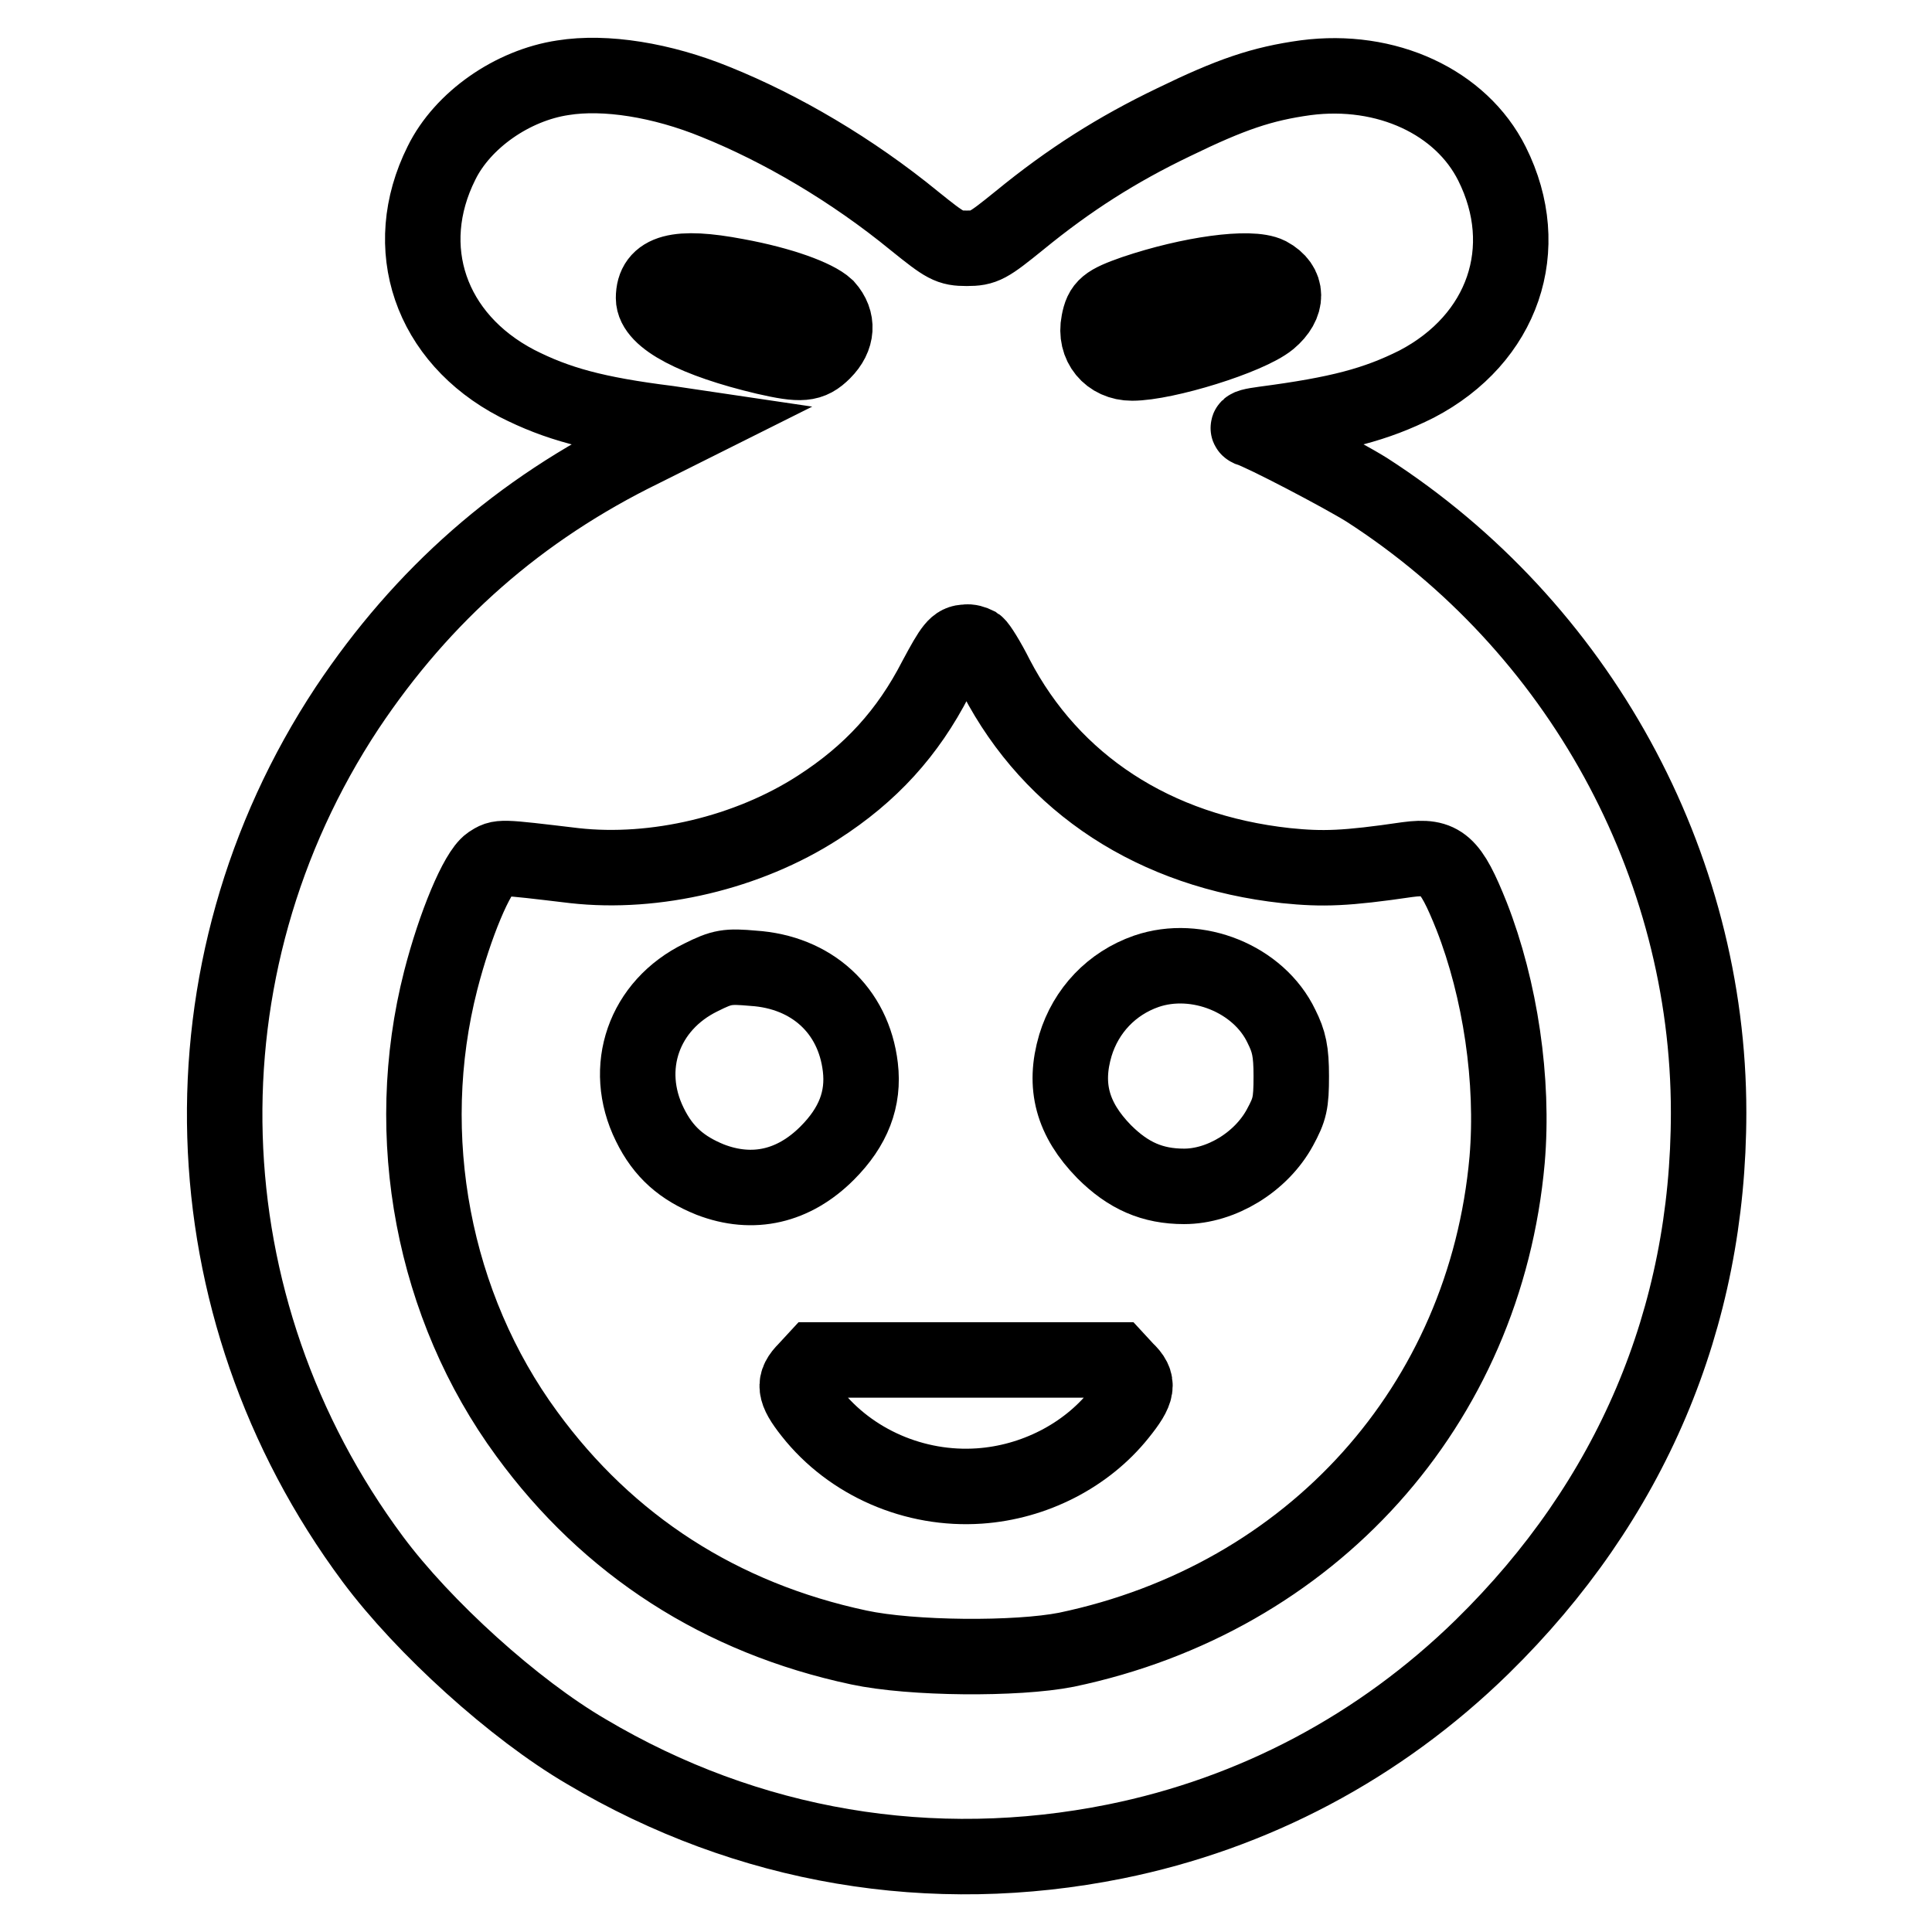
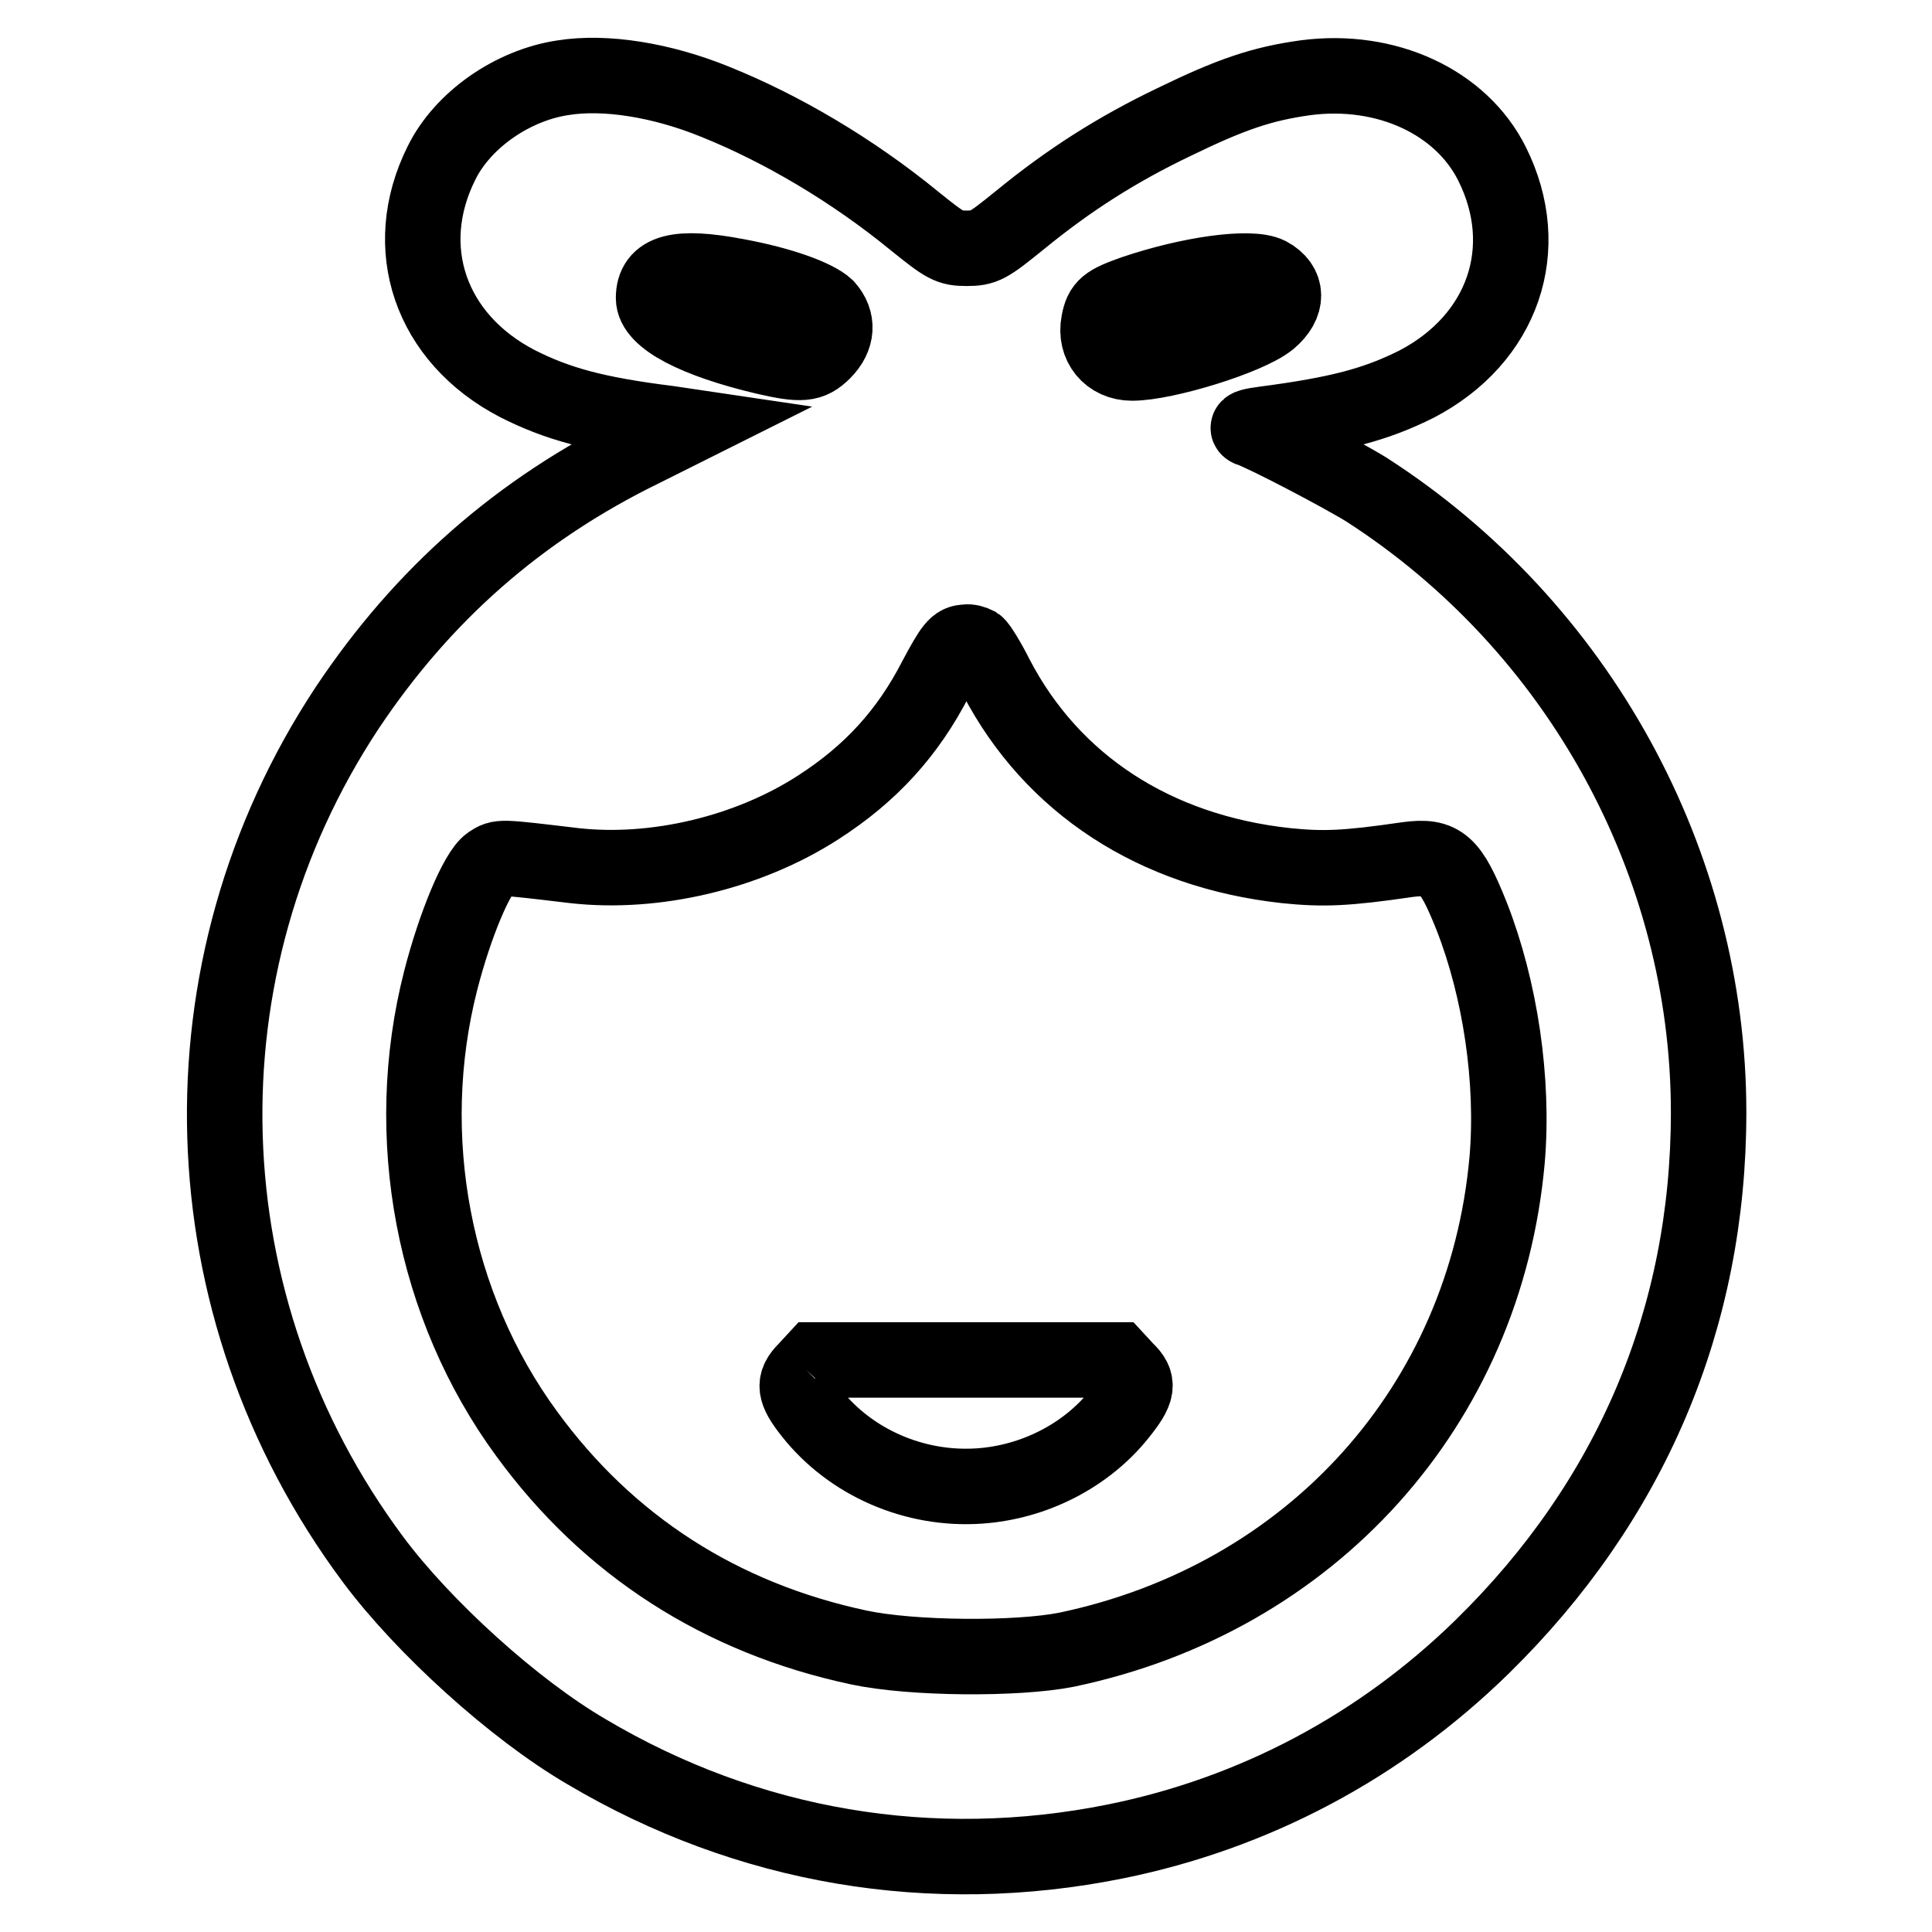
<svg xmlns="http://www.w3.org/2000/svg" version="1.1" x="0px" y="0px" viewBox="0 0 256 256" enable-background="new 0 0 256 256" xml:space="preserve">
  <g>
    <g>
      <g>
        <path stroke-width="10" fill-opacity="0" stroke="#000000" d="M74.6,10.3c-6.7,1-13.3,5.6-16.1,11.3c-5.6,11.2-1.5,23.2,10,29.2c5.3,2.7,10.4,4.1,20,5.3l2.7,0.4l-6,3c-16.4,8-29.2,19.3-39.2,34.3c-22.8,34.5-21.5,79.3,3.4,112.8c6.7,9,18.7,19.9,28.3,25.5c21.4,12.7,45.8,16.8,70.1,11.9c18.3-3.7,35-12.5,48.6-25.8c19.7-19.3,30-43.5,30-70.8c0-33-17.2-64.4-45.3-82.5c-3.2-2-13.7-7.5-15.6-8.1c-0.4-0.2,0.5-0.4,2-0.6c9.9-1.3,14.8-2.6,20.2-5.3c11.5-6,15.6-18,10-29.2c-4.1-8.2-14-12.8-24.7-11.4c-5.8,0.8-9.9,2.2-17.5,5.9c-7.5,3.6-13.8,7.6-20.4,13c-4.2,3.4-4.7,3.7-7,3.7c-2.3,0-2.8-0.3-6.9-3.6c-8.3-6.8-17.7-12.3-26.4-15.8C87.7,10.6,80.2,9.4,74.6,10.3z M97.6,36.6c6,1.1,10.5,2.8,11.9,4.1c1.6,1.8,1.5,4-0.4,5.9c-1.7,1.7-2.9,1.8-7.7,0.7c-9.3-2.2-14.8-5.1-14.8-7.8C86.6,36,89.7,35.1,97.6,36.6z M168.1,36.4c2.6,1.4,2.6,3.9,0.1,6c-2.8,2.3-13.8,5.7-18.2,5.7c-3,0-5-2.4-4.4-5.4c0.4-2.1,1-2.6,4.7-3.9C157.7,36.3,165.7,35.2,168.1,36.4z M129.4,85.4c0.3,0.2,1.5,2.1,2.6,4.3c7.4,14.2,21,23.1,38.4,25c4.9,0.5,7.9,0.4,16.1-0.8c4.5-0.6,5.7,0.5,8.5,7.5c3.8,9.7,5.6,21.8,4.7,32.3c-2.9,32.5-25.9,58.1-58.4,64.9c-6.6,1.3-20.5,1.2-27.5-0.3c-18.3-3.9-33.2-13.5-44-28.3c-12.4-16.9-16.7-39.4-11.4-60.1c1.9-7.4,4.8-14.3,6.5-15.5c1.4-0.9,1.1-0.9,11.2,0.3c10.7,1.2,23-1.7,32.3-7.7c7-4.5,11.9-9.9,15.6-17.1c2.2-4.1,2.7-4.8,4-4.8C128.4,85,129,85.2,129.4,85.4z" />
-         <path stroke-width="10" fill-opacity="0" stroke="#000000" d="M92.9,129.5c-7.6,3.7-10.5,12-6.8,19.5c1.8,3.7,4.3,5.8,8,7.3c5.7,2.2,11.1,0.9,15.5-3.5c3.5-3.5,4.9-7.2,4.4-11.4c-0.9-7.6-6.5-12.6-14.2-13.1C96.4,128,95.7,128.1,92.9,129.5z" />
-         <path stroke-width="10" fill-opacity="0" stroke="#000000" d="M151.9,128.7c-4.6,1.6-8,5.2-9.4,9.8c-1.6,5.4-0.4,9.8,3.8,14.1c3.2,3.2,6.4,4.6,10.6,4.6c4.9,0,10.2-3.2,12.7-7.8c1.3-2.4,1.5-3.2,1.5-6.8c0-3.3-0.3-4.6-1.3-6.6C166.8,129.7,158.6,126.4,151.9,128.7z" />
-         <path stroke-width="10" fill-opacity="0" stroke="#000000" d="M106.8,181.5c-1.7,1.7-1.6,2.8,0.7,5.7c5.2,6.6,13.7,10.3,22.3,9.7c7.2-0.5,14.1-4,18.5-9.5c2.5-3.1,2.7-4.2,0.9-5.9l-1.2-1.3h-20h-20L106.8,181.5z" />
+         <path stroke-width="10" fill-opacity="0" stroke="#000000" d="M106.8,181.5c-1.7,1.7-1.6,2.8,0.7,5.7c5.2,6.6,13.7,10.3,22.3,9.7c7.2-0.5,14.1-4,18.5-9.5c2.5-3.1,2.7-4.2,0.9-5.9l-1.2-1.3h-20h-20L106.8,181.5" />
      </g>
    </g>
  </g>
</svg>